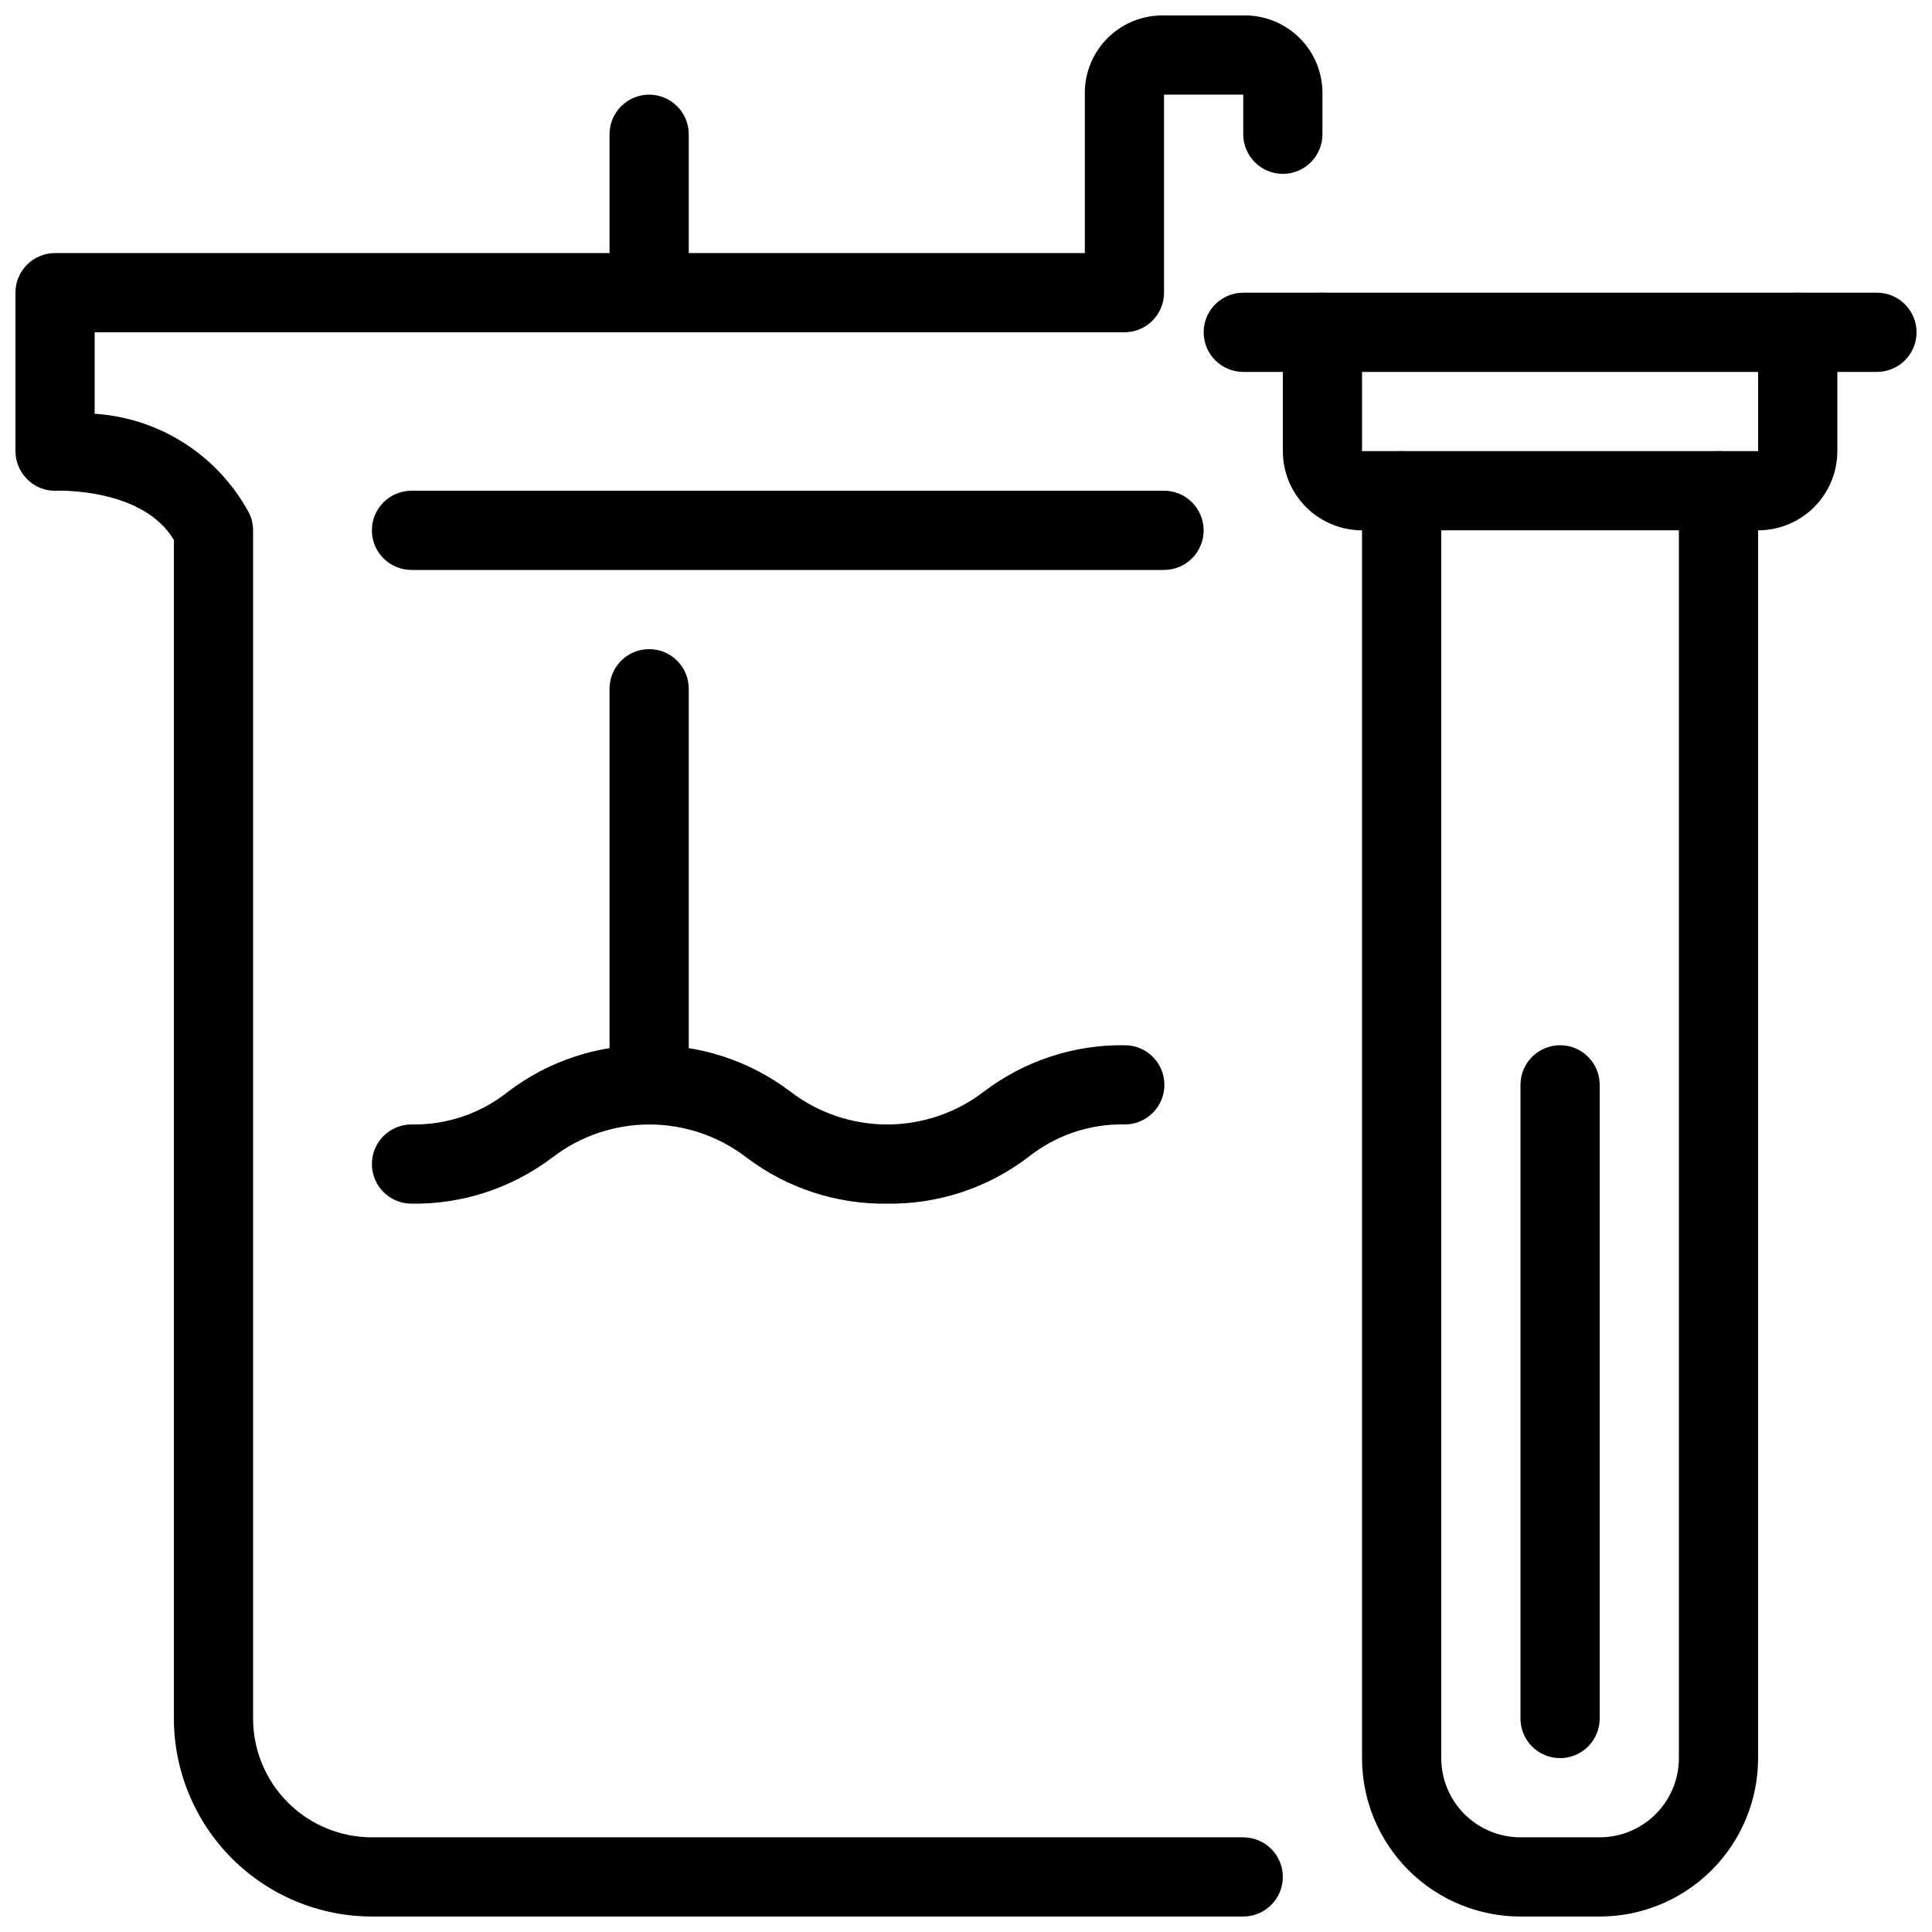
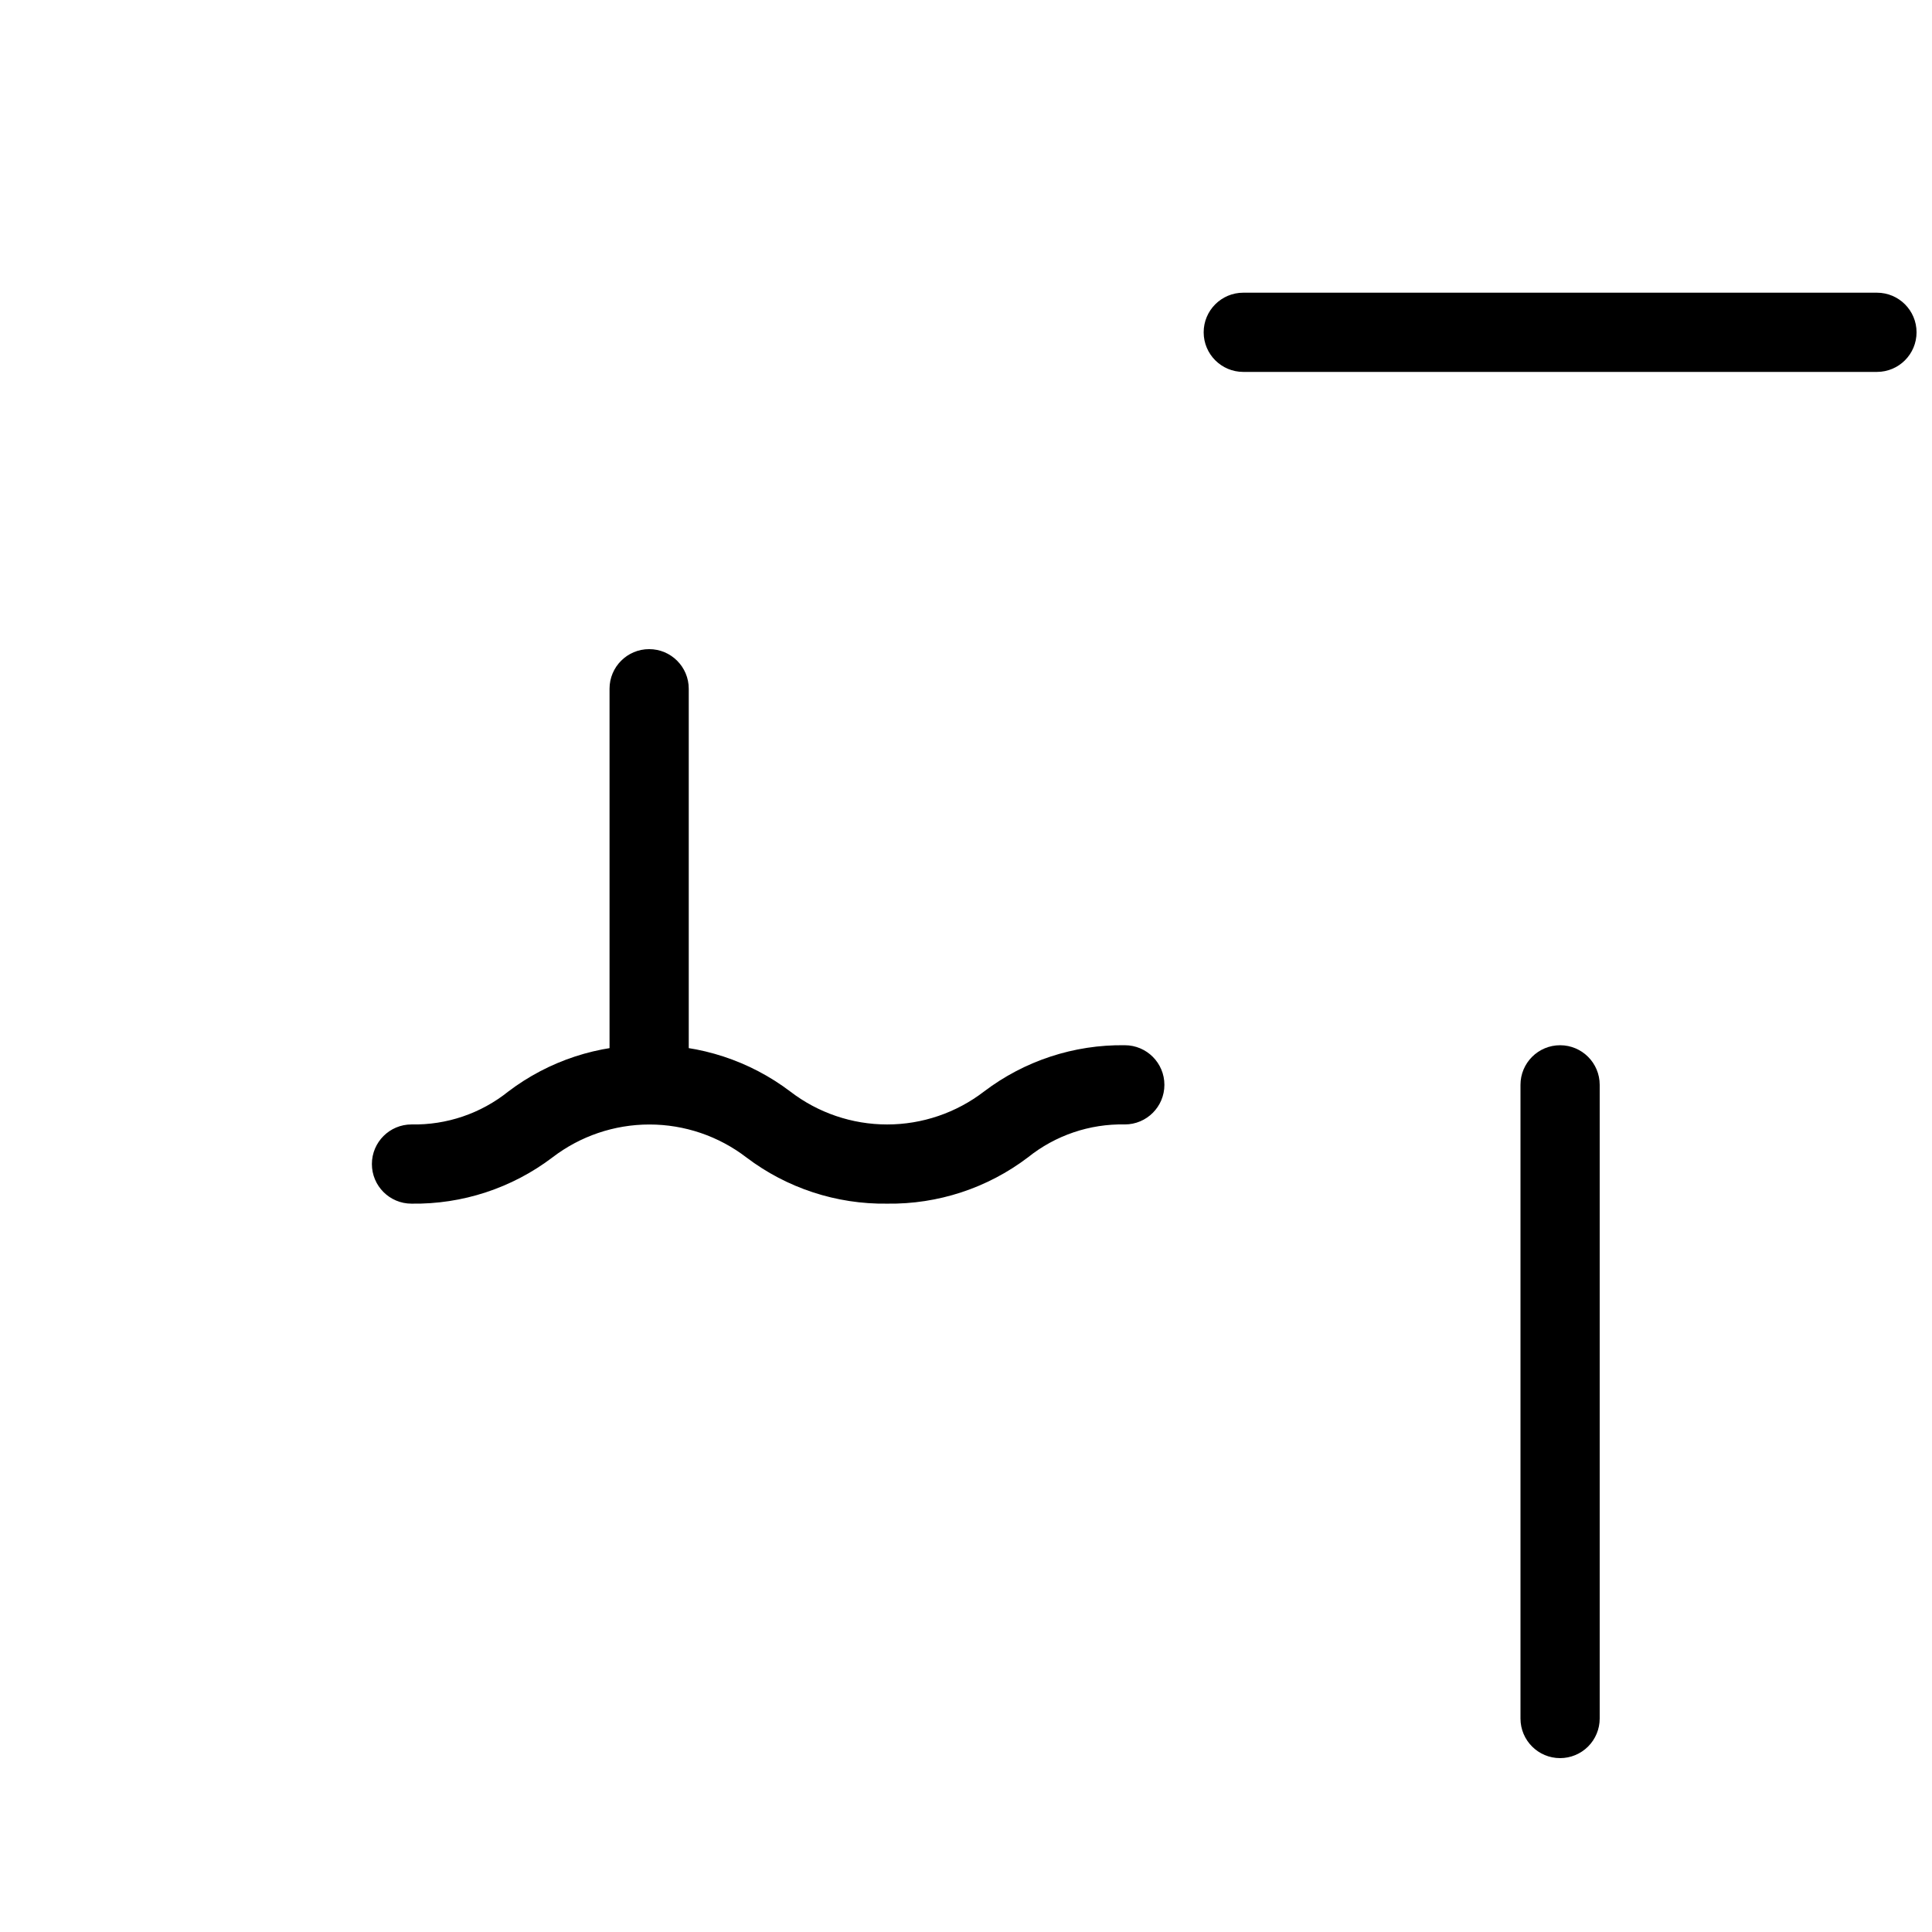
<svg xmlns="http://www.w3.org/2000/svg" width="800px" height="800px" version="1.1" viewBox="144 144 512 512">
  <defs>
    <clipPath id="c">
-       <path d="m148.09 148.09h346.91v503.81h-346.91z" />
-     </clipPath>
+       </clipPath>
    <clipPath id="b">
      <path d="m462 221h189.9v22h-189.9z" />
    </clipPath>
    <clipPath id="a">
-       <path d="m504 263h106v388.9h-106z" />
-     </clipPath>
+       </clipPath>
  </defs>
-   <path d="m452.48 295.04h-199.43c-5.797 0-10.496-4.699-10.496-10.496s4.699-10.496 10.496-10.496h199.43c5.797 0 10.496 4.699 10.496 10.496s-4.699 10.496-10.496 10.496z" />
  <g clip-path="url(#c)">
    <path d="m473.47 651.9h-230.91c-13.914-0.016-27.254-5.551-37.09-15.387-9.84-9.84-15.375-23.18-15.391-37.094v-312.32c-8.219-13.844-30.754-13.055-31.004-13.055-2.871 0.156-5.672-0.898-7.727-2.906-2.074-1.98-3.25-4.723-3.254-7.59v-41.984c0-5.797 4.699-10.496 10.496-10.496h272.9v-41.984c-0.121-5.602 2.055-11.012 6.016-14.973 3.965-3.965 9.371-6.137 14.977-6.019h20.992c5.602-0.117 11.008 2.055 14.973 6.019 3.961 3.961 6.137 9.371 6.016 14.973v10.496c0 5.797-4.699 10.496-10.496 10.496-5.793 0-10.492-4.699-10.492-10.496v-10.496h-20.992v52.48c0 2.785-1.109 5.453-3.074 7.422-1.969 1.969-4.641 3.074-7.422 3.074h-272.9v21.59c17.344 1.121 32.867 11.152 41.02 26.504 0.637 1.371 0.969 2.871 0.965 4.387v314.88c0 8.352 3.316 16.363 9.223 22.266 5.906 5.906 13.914 9.223 22.266 9.223h230.91c5.793 0 10.492 4.699 10.492 10.496s-4.699 10.496-10.492 10.496z" />
  </g>
  <path d="m379.11 462.98c-13.449 0.191-26.578-4.117-37.293-12.238-7.375-5.668-16.418-8.738-25.715-8.738-9.301 0-18.34 3.07-25.719 8.738-10.727 8.133-23.871 12.441-37.332 12.238-5.797 0-10.496-4.699-10.496-10.496s4.699-10.496 10.496-10.496c9.312 0.191 18.398-2.902 25.664-8.734 10.719-8.137 23.855-12.453 37.312-12.258 13.488-0.199 26.656 4.121 37.406 12.27 7.359 5.656 16.383 8.727 25.668 8.727 9.285 0 18.309-3.07 25.668-8.727 10.719-8.145 23.855-12.461 37.312-12.27 5.797 0 10.496 4.699 10.496 10.496s-4.699 10.496-10.496 10.496c-9.316-0.195-18.402 2.898-25.672 8.73-10.715 8.137-23.848 12.453-37.301 12.262z" />
  <path d="m316.03 441.98c-5.797 0-10.496-4.699-10.496-10.496v-104.96c0-5.797 4.699-10.496 10.496-10.496s10.496 4.699 10.496 10.496v104.96c0 2.781-1.105 5.453-3.074 7.422-1.969 1.965-4.641 3.074-7.422 3.074z" />
-   <path d="m316.03 232.06c-5.797 0-10.496-4.699-10.496-10.496v-41.984c0-5.797 4.699-10.496 10.496-10.496s10.496 4.699 10.496 10.496v41.984c0 2.785-1.105 5.453-3.074 7.422s-4.641 3.074-7.422 3.074z" />
-   <path d="m609.92 284.54h-104.96c-5.566 0-10.906-2.211-14.844-6.148-3.934-3.938-6.148-9.277-6.148-14.844v-31.488c0-5.797 4.699-10.496 10.496-10.496 5.797 0 10.496 4.699 10.496 10.496v31.488h104.96v-31.488c0-5.797 4.699-10.496 10.496-10.496 5.797 0 10.496 4.699 10.496 10.496v31.488c0 5.566-2.211 10.906-6.148 14.844s-9.273 6.148-14.844 6.148z" />
  <g clip-path="url(#b)">
    <path d="m641.41 242.56h-167.93c-5.797 0-10.496-4.699-10.496-10.496s4.699-10.496 10.496-10.496h167.93c5.797 0 10.496 4.699 10.496 10.496s-4.699 10.496-10.496 10.496z" />
  </g>
  <g clip-path="url(#a)">
    <path d="m567.93 651.9h-20.992c-11.133 0-21.812-4.422-29.688-12.297-7.871-7.871-12.297-18.551-12.297-29.688v-335.87c0-5.797 4.699-10.496 10.496-10.496s10.496 4.699 10.496 10.496v335.87c0 5.57 2.215 10.906 6.148 14.844 3.938 3.938 9.277 6.148 14.844 6.148h20.992c5.57 0 10.91-2.211 14.844-6.148 3.938-3.938 6.148-9.273 6.148-14.844v-335.87c0-5.797 4.699-10.496 10.496-10.496s10.496 4.699 10.496 10.496v335.87c0 11.137-4.422 21.816-12.297 29.688-7.871 7.875-18.551 12.297-29.688 12.297z" />
  </g>
  <path d="m557.44 609.92c-5.797 0-10.496-4.699-10.496-10.496v-167.93c0-5.797 4.699-10.496 10.496-10.496s10.496 4.699 10.496 10.496v167.93c0 2.785-1.105 5.453-3.074 7.422s-4.637 3.074-7.422 3.074z" />
</svg>